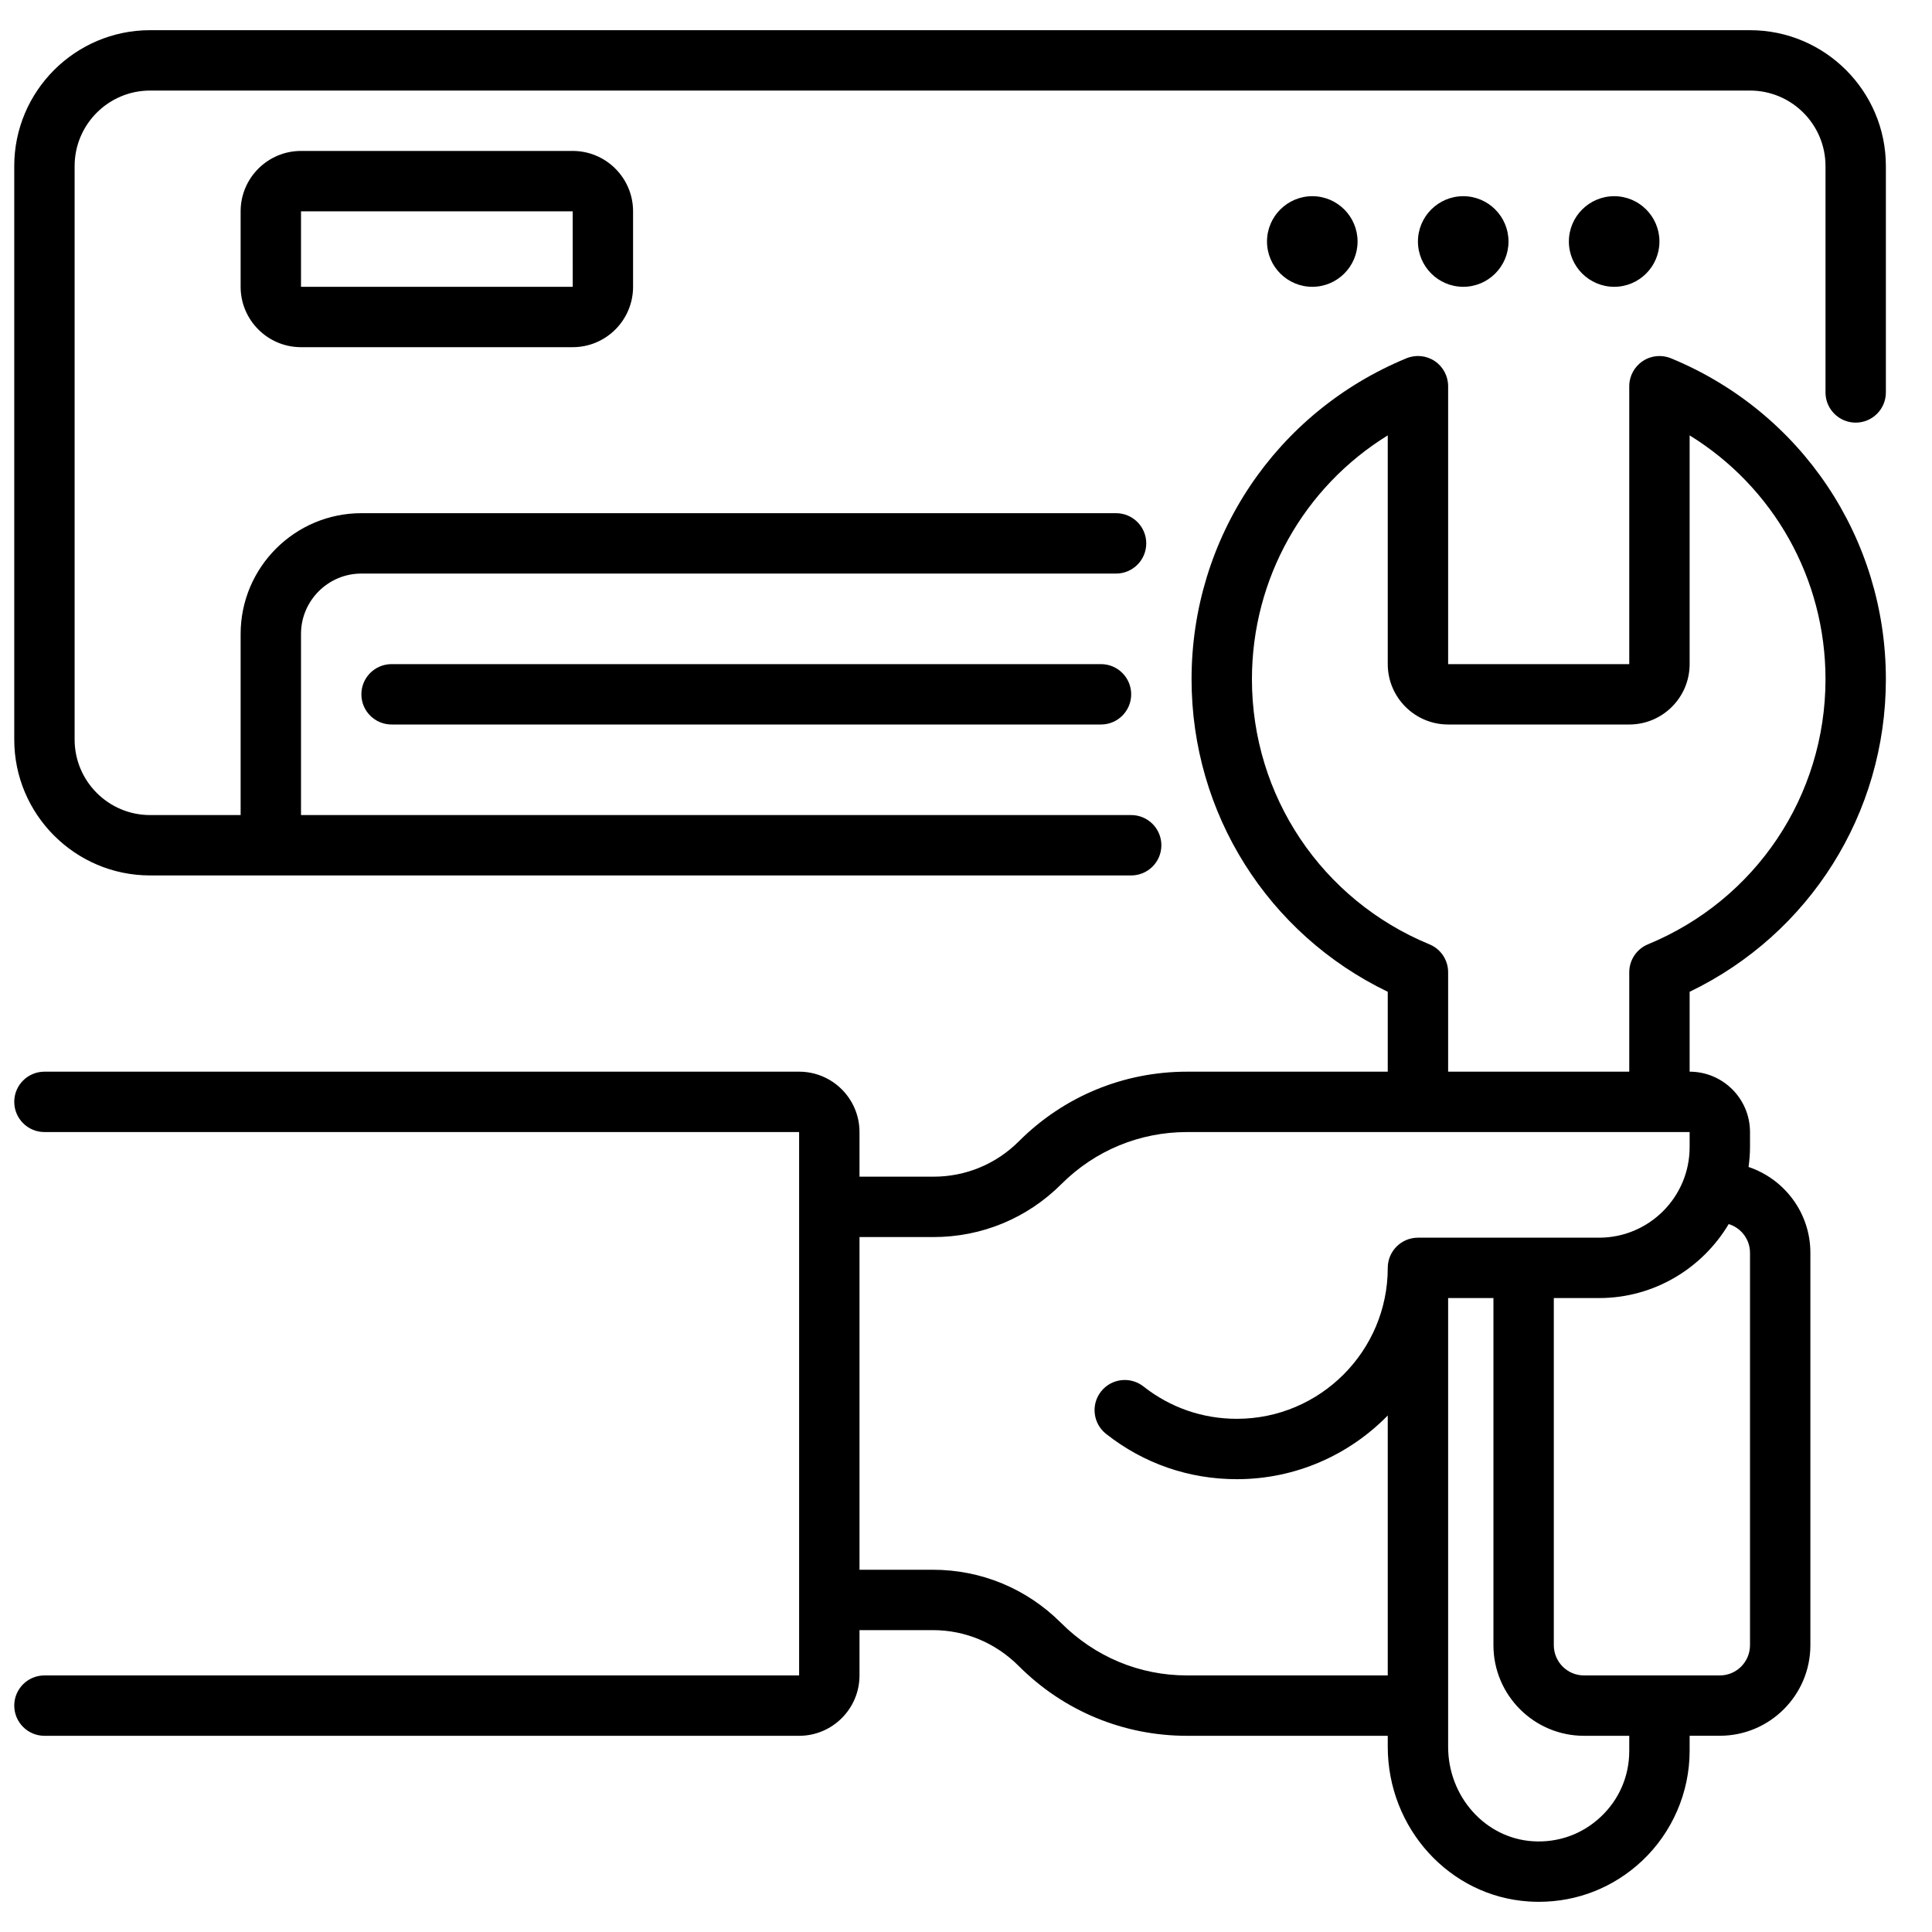
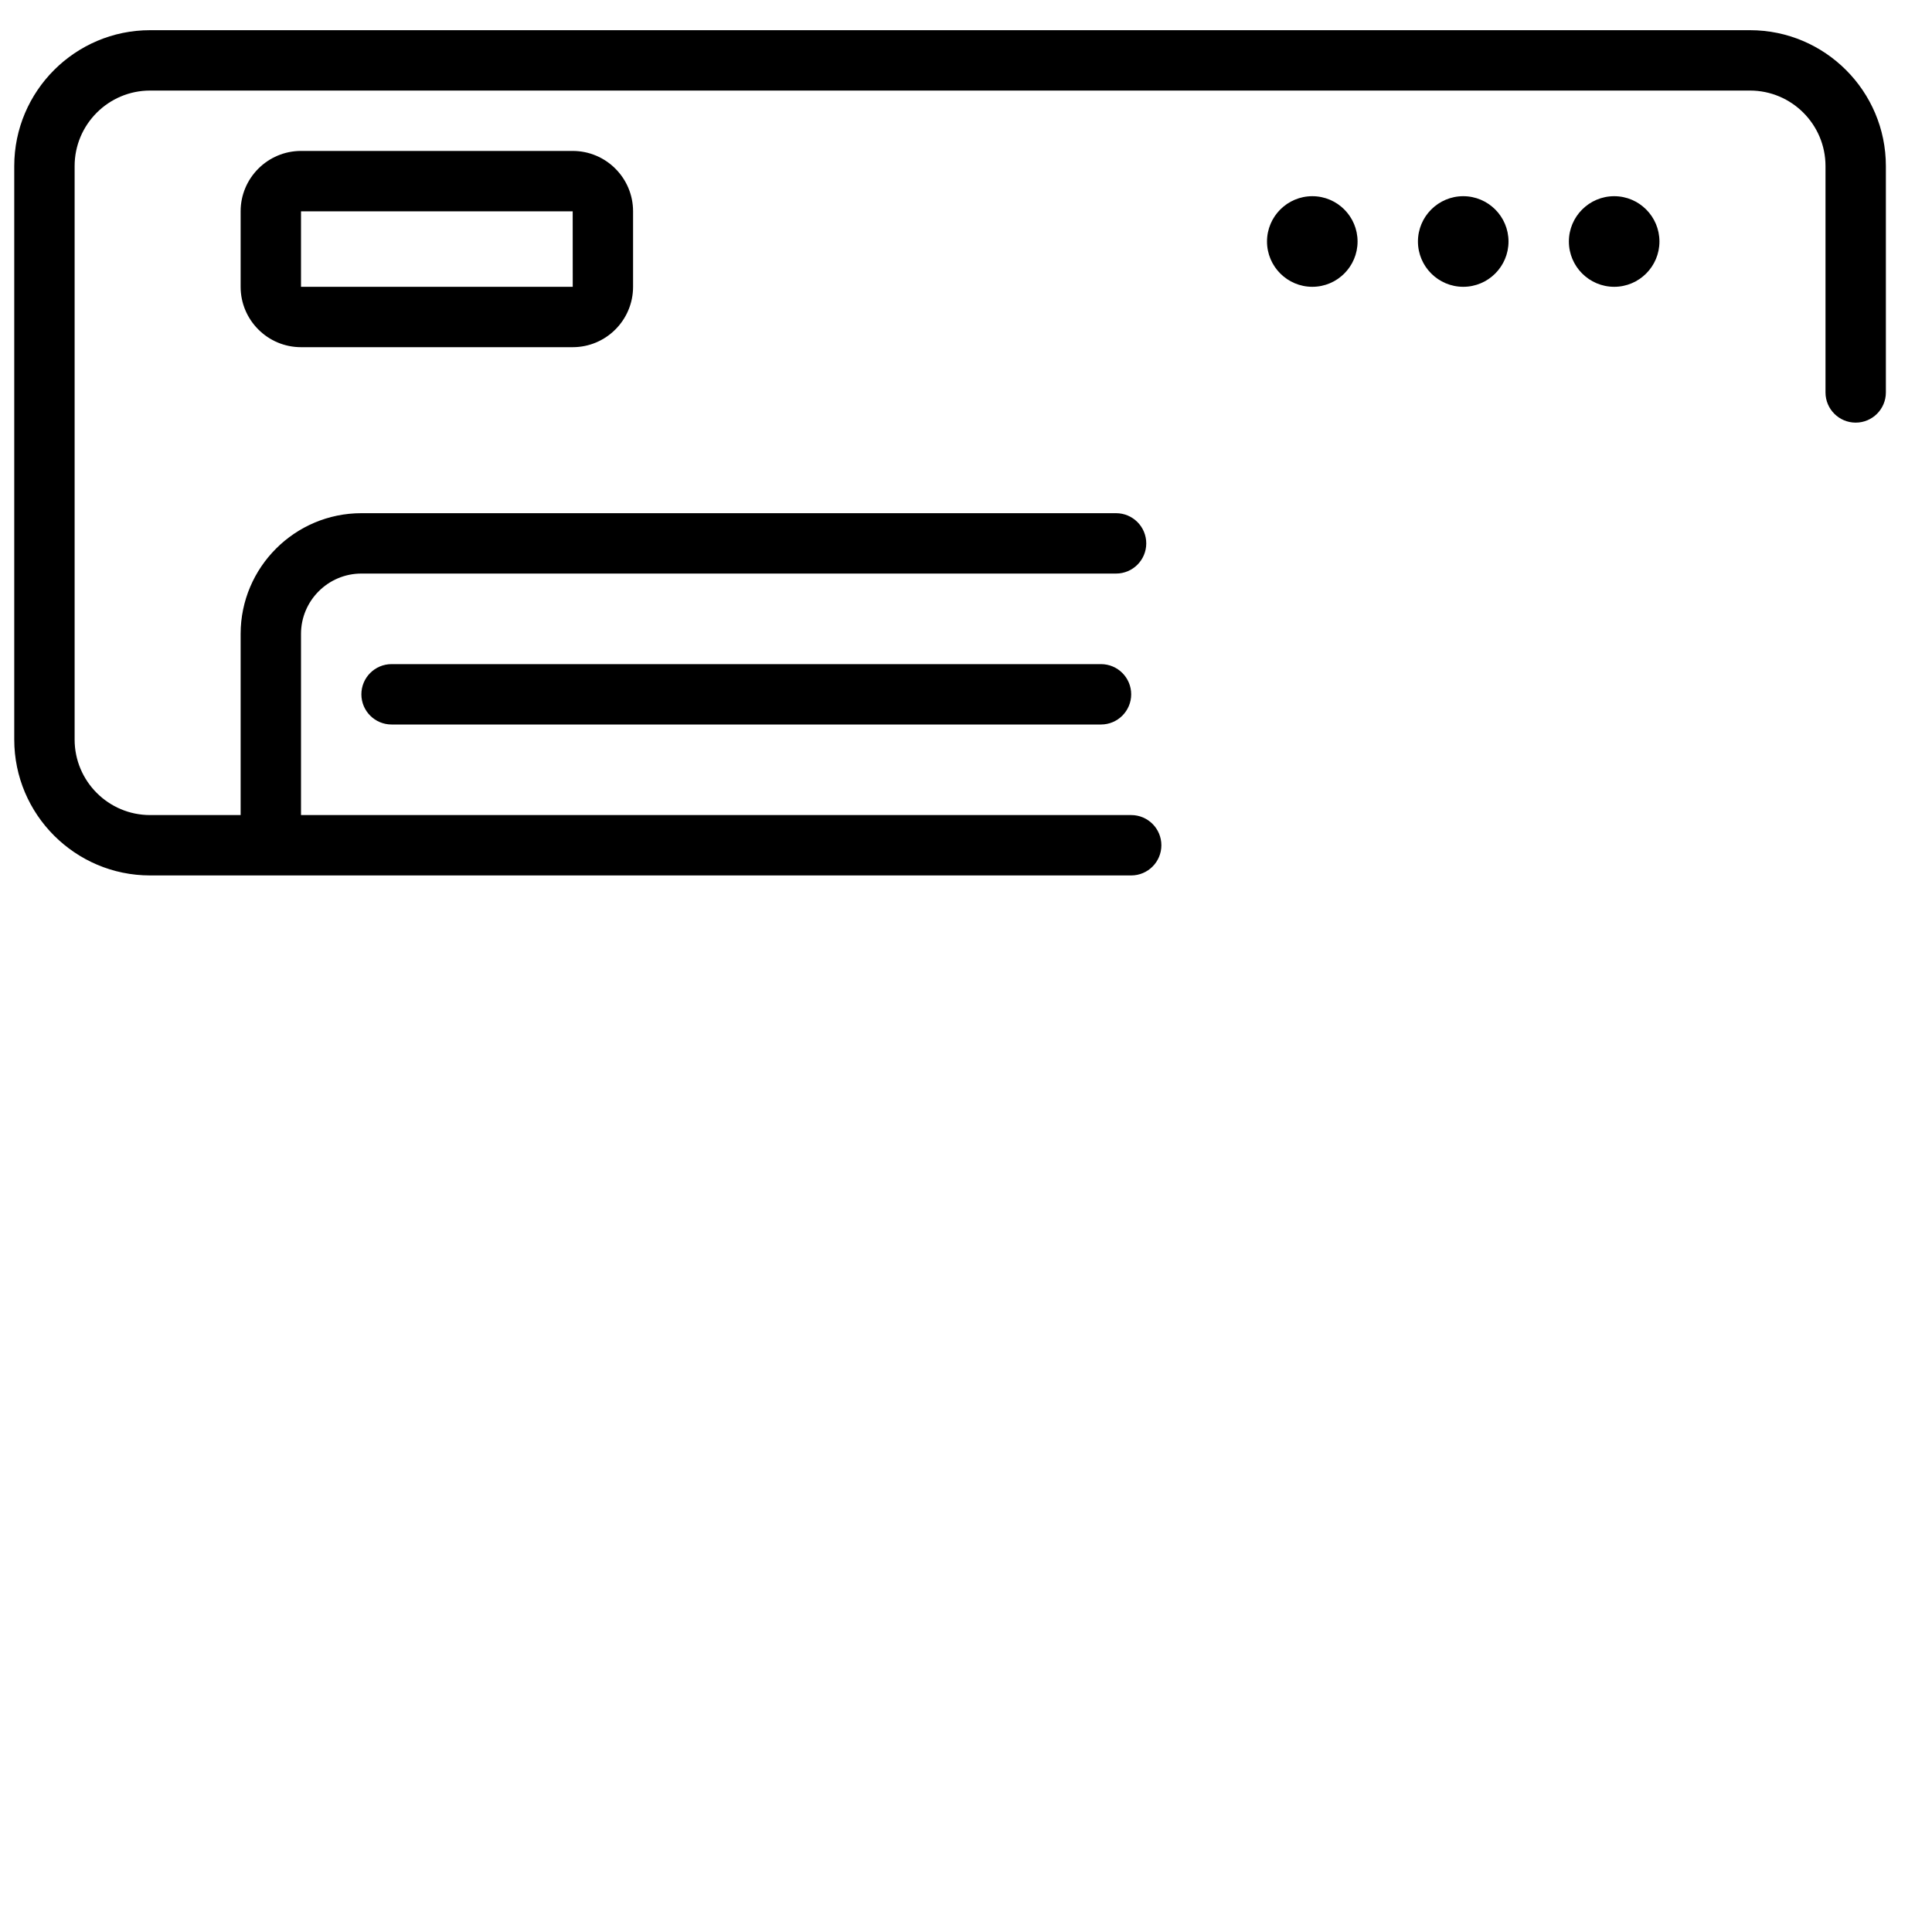
<svg xmlns="http://www.w3.org/2000/svg" width="40" height="40" viewBox="0 0 40 40" fill="none">
  <path d="M36.232 0.625H3.107C1.557 0.625 0.295 1.887 0.295 3.438V15.312C0.295 16.863 1.557 18.125 3.107 18.125H23.42C23.765 18.125 24.045 17.845 24.045 17.5C24.045 17.155 23.765 16.875 23.42 16.875H6.232V13.125C6.232 12.436 6.793 11.875 7.482 11.875H23.107C23.452 11.875 23.732 11.595 23.732 11.25C23.732 10.905 23.452 10.625 23.107 10.625H7.482C6.104 10.625 4.982 11.747 4.982 13.125V16.875H3.107C2.246 16.875 1.545 16.174 1.545 15.312V3.438C1.545 2.576 2.246 1.875 3.107 1.875H36.232C37.094 1.875 37.795 2.576 37.795 3.438V8.125C37.795 8.47 38.075 8.75 38.42 8.75C38.765 8.75 39.045 8.47 39.045 8.125V3.438C39.045 1.887 37.783 0.625 36.232 0.625Z" fill="black" />
  <path d="M8.107 13.75C7.762 13.75 7.482 14.03 7.482 14.375C7.482 14.72 7.762 15 8.107 15H22.795C23.14 15 23.42 14.72 23.42 14.375C23.42 14.03 23.14 13.75 22.795 13.75H8.107Z" fill="black" />
  <path d="M6.232 3.125C5.543 3.125 4.982 3.686 4.982 4.375V5.938C4.982 6.627 5.543 7.188 6.232 7.188H11.857C12.547 7.188 13.107 6.627 13.107 5.938V4.375C13.107 3.686 12.547 3.125 11.857 3.125H6.232ZM6.232 5.938V4.375H11.857L11.858 5.938H6.232Z" fill="black" />
  <path d="M34.357 5C34.357 4.483 33.937 4.062 33.42 4.062C32.903 4.062 32.482 4.483 32.482 5C32.482 5.517 32.903 5.938 33.42 5.938C33.937 5.938 34.357 5.517 34.357 5Z" fill="black" />
  <path d="M30.295 5.938C30.812 5.938 31.232 5.517 31.232 5C31.232 4.483 30.812 4.062 30.295 4.062C29.778 4.062 29.357 4.483 29.357 5C29.357 5.517 29.778 5.938 30.295 5.938Z" fill="black" />
  <path d="M28.107 5C28.107 4.483 27.687 4.062 27.17 4.062C26.653 4.062 26.232 4.483 26.232 5C26.232 5.517 26.653 5.938 27.17 5.938C27.687 5.938 28.107 5.517 28.107 5Z" fill="black" />
-   <path d="M39.045 14.062C39.045 11.141 37.299 8.533 34.596 7.418C34.403 7.339 34.183 7.36 34.01 7.477C33.837 7.592 33.732 7.787 33.732 7.996V13.75H29.982V7.996C29.982 7.787 29.878 7.592 29.705 7.476C29.532 7.36 29.312 7.338 29.119 7.418C26.416 8.533 24.67 11.141 24.67 14.062C24.67 16.842 26.251 19.338 28.732 20.534V22.188H24.576C23.261 22.188 22.024 22.7 21.094 23.63C20.622 24.102 19.993 24.362 19.326 24.362H17.795V23.438C17.795 22.748 17.234 22.188 16.545 22.188H0.92C0.575 22.188 0.295 22.468 0.295 22.812C0.295 23.157 0.575 23.438 0.92 23.438H16.545V34.688H0.92C0.575 34.688 0.295 34.968 0.295 35.312C0.295 35.657 0.575 35.938 0.92 35.938H16.545C17.234 35.938 17.795 35.377 17.795 34.688V33.75H19.313C19.981 33.75 20.609 34.01 21.094 34.495C22.024 35.425 23.261 35.938 24.576 35.938H28.732V36.164C28.732 37.855 30.014 39.263 31.651 39.368C31.721 39.373 31.791 39.375 31.86 39.375C32.657 39.375 33.408 39.079 33.994 38.53C34.622 37.941 34.982 37.11 34.982 36.25V35.937H35.607C36.642 35.937 37.482 35.096 37.482 34.062V25.938C37.482 25.112 36.945 24.41 36.202 24.161C36.22 24.026 36.232 23.89 36.232 23.75V23.438C36.232 22.748 35.672 22.188 34.982 22.188V20.534C37.464 19.338 39.045 16.842 39.045 14.062ZM24.576 34.688C23.594 34.688 22.672 34.305 21.965 33.598C21.256 32.89 20.315 32.5 19.313 32.5H17.795V25.612H19.326C20.328 25.612 21.269 25.222 21.977 24.513C22.672 23.82 23.594 23.438 24.576 23.438H34.982V23.75C34.982 24.784 34.142 25.625 33.107 25.625H29.357C29.012 25.625 28.732 25.905 28.732 26.25C28.732 27.973 27.331 29.375 25.607 29.375C24.898 29.375 24.23 29.143 23.674 28.705C23.403 28.492 23.01 28.538 22.796 28.809C22.582 29.08 22.629 29.473 22.9 29.687C23.678 30.301 24.615 30.625 25.607 30.625C26.831 30.625 27.938 30.118 28.732 29.306V34.688H24.576ZM33.732 36.25C33.732 36.774 33.522 37.26 33.139 37.618C32.757 37.977 32.257 38.155 31.732 38.121C30.751 38.057 29.982 37.198 29.982 36.164V26.875H30.92V34.062C30.92 35.097 31.761 35.938 32.795 35.938H33.732V36.25ZM36.232 25.938V34.062C36.232 34.407 35.952 34.688 35.607 34.688H32.795C32.45 34.688 32.17 34.407 32.17 34.062V26.875H33.107C34.248 26.875 35.245 26.258 35.791 25.343C36.046 25.422 36.232 25.657 36.232 25.938ZM34.119 19.551C33.885 19.648 33.732 19.876 33.732 20.129V22.188H29.982V20.129C29.982 19.876 29.83 19.648 29.596 19.552C27.363 18.63 25.92 16.476 25.92 14.062C25.92 11.977 26.998 10.084 28.732 9.014V13.75C28.732 14.439 29.293 15 29.982 15H33.732C34.422 15 34.982 14.439 34.982 13.75V9.014C36.717 10.084 37.795 11.976 37.795 14.062C37.795 16.476 36.352 18.63 34.119 19.551Z" fill="black" />
</svg>